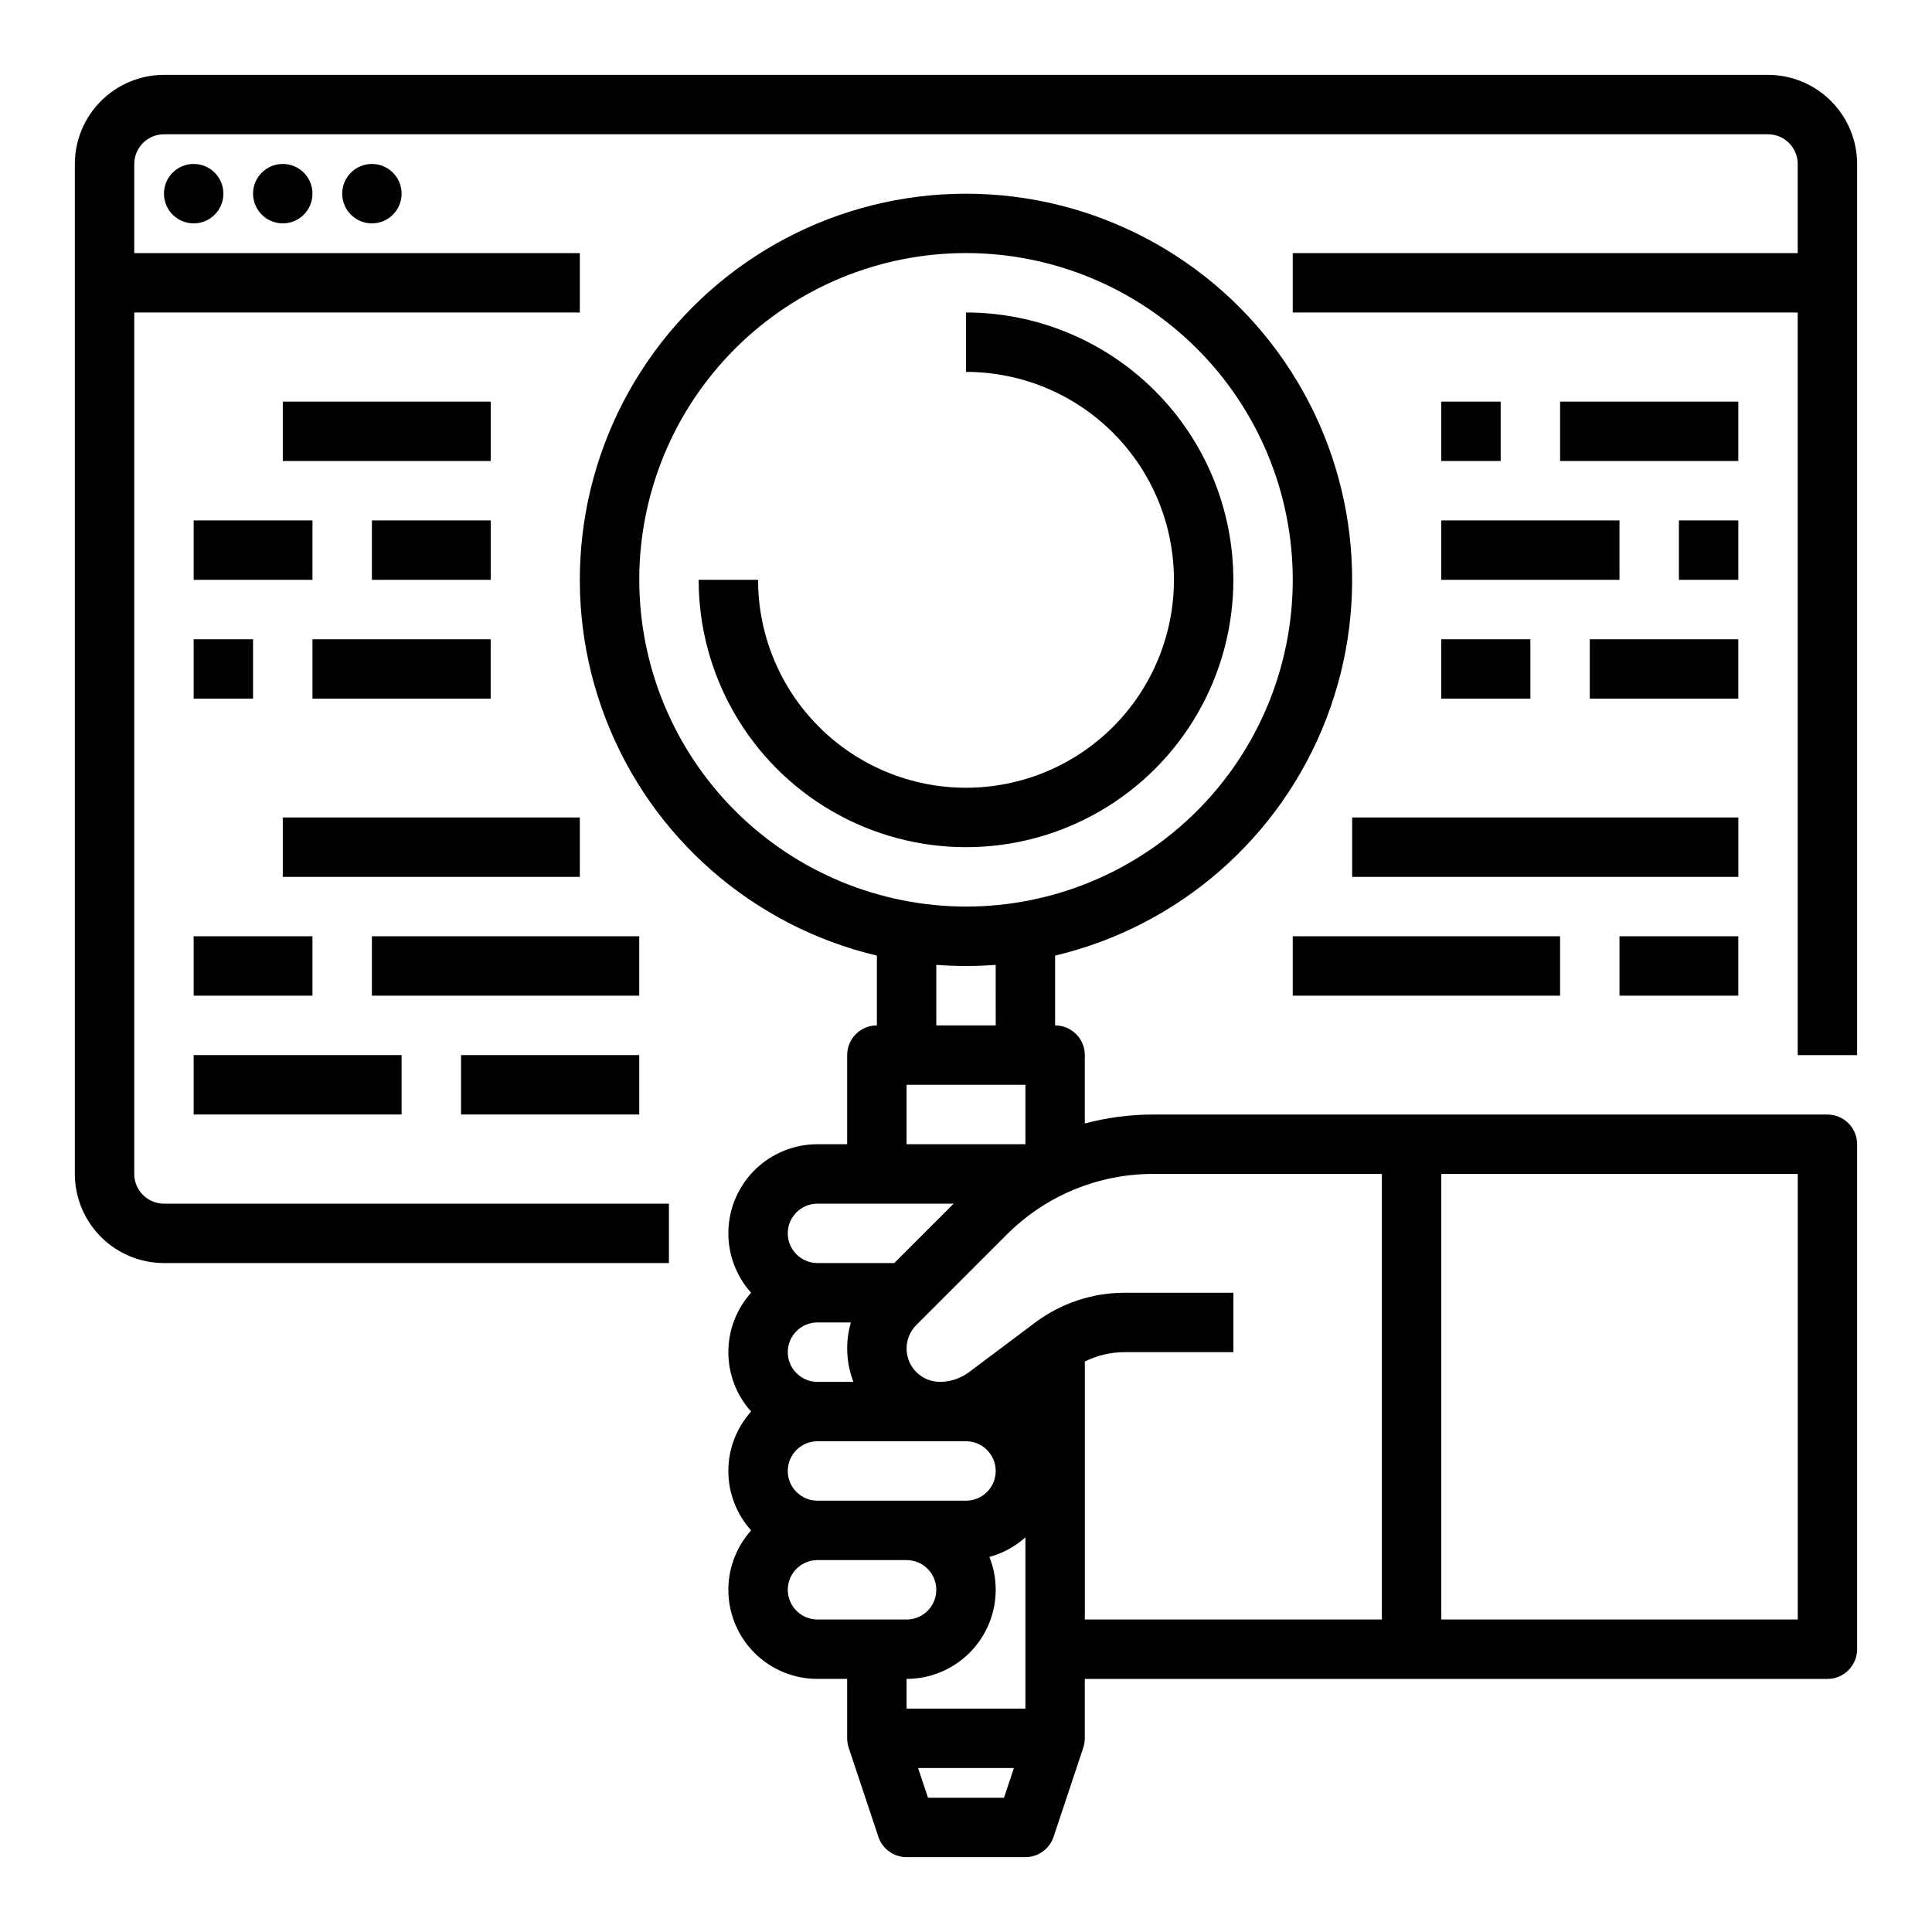
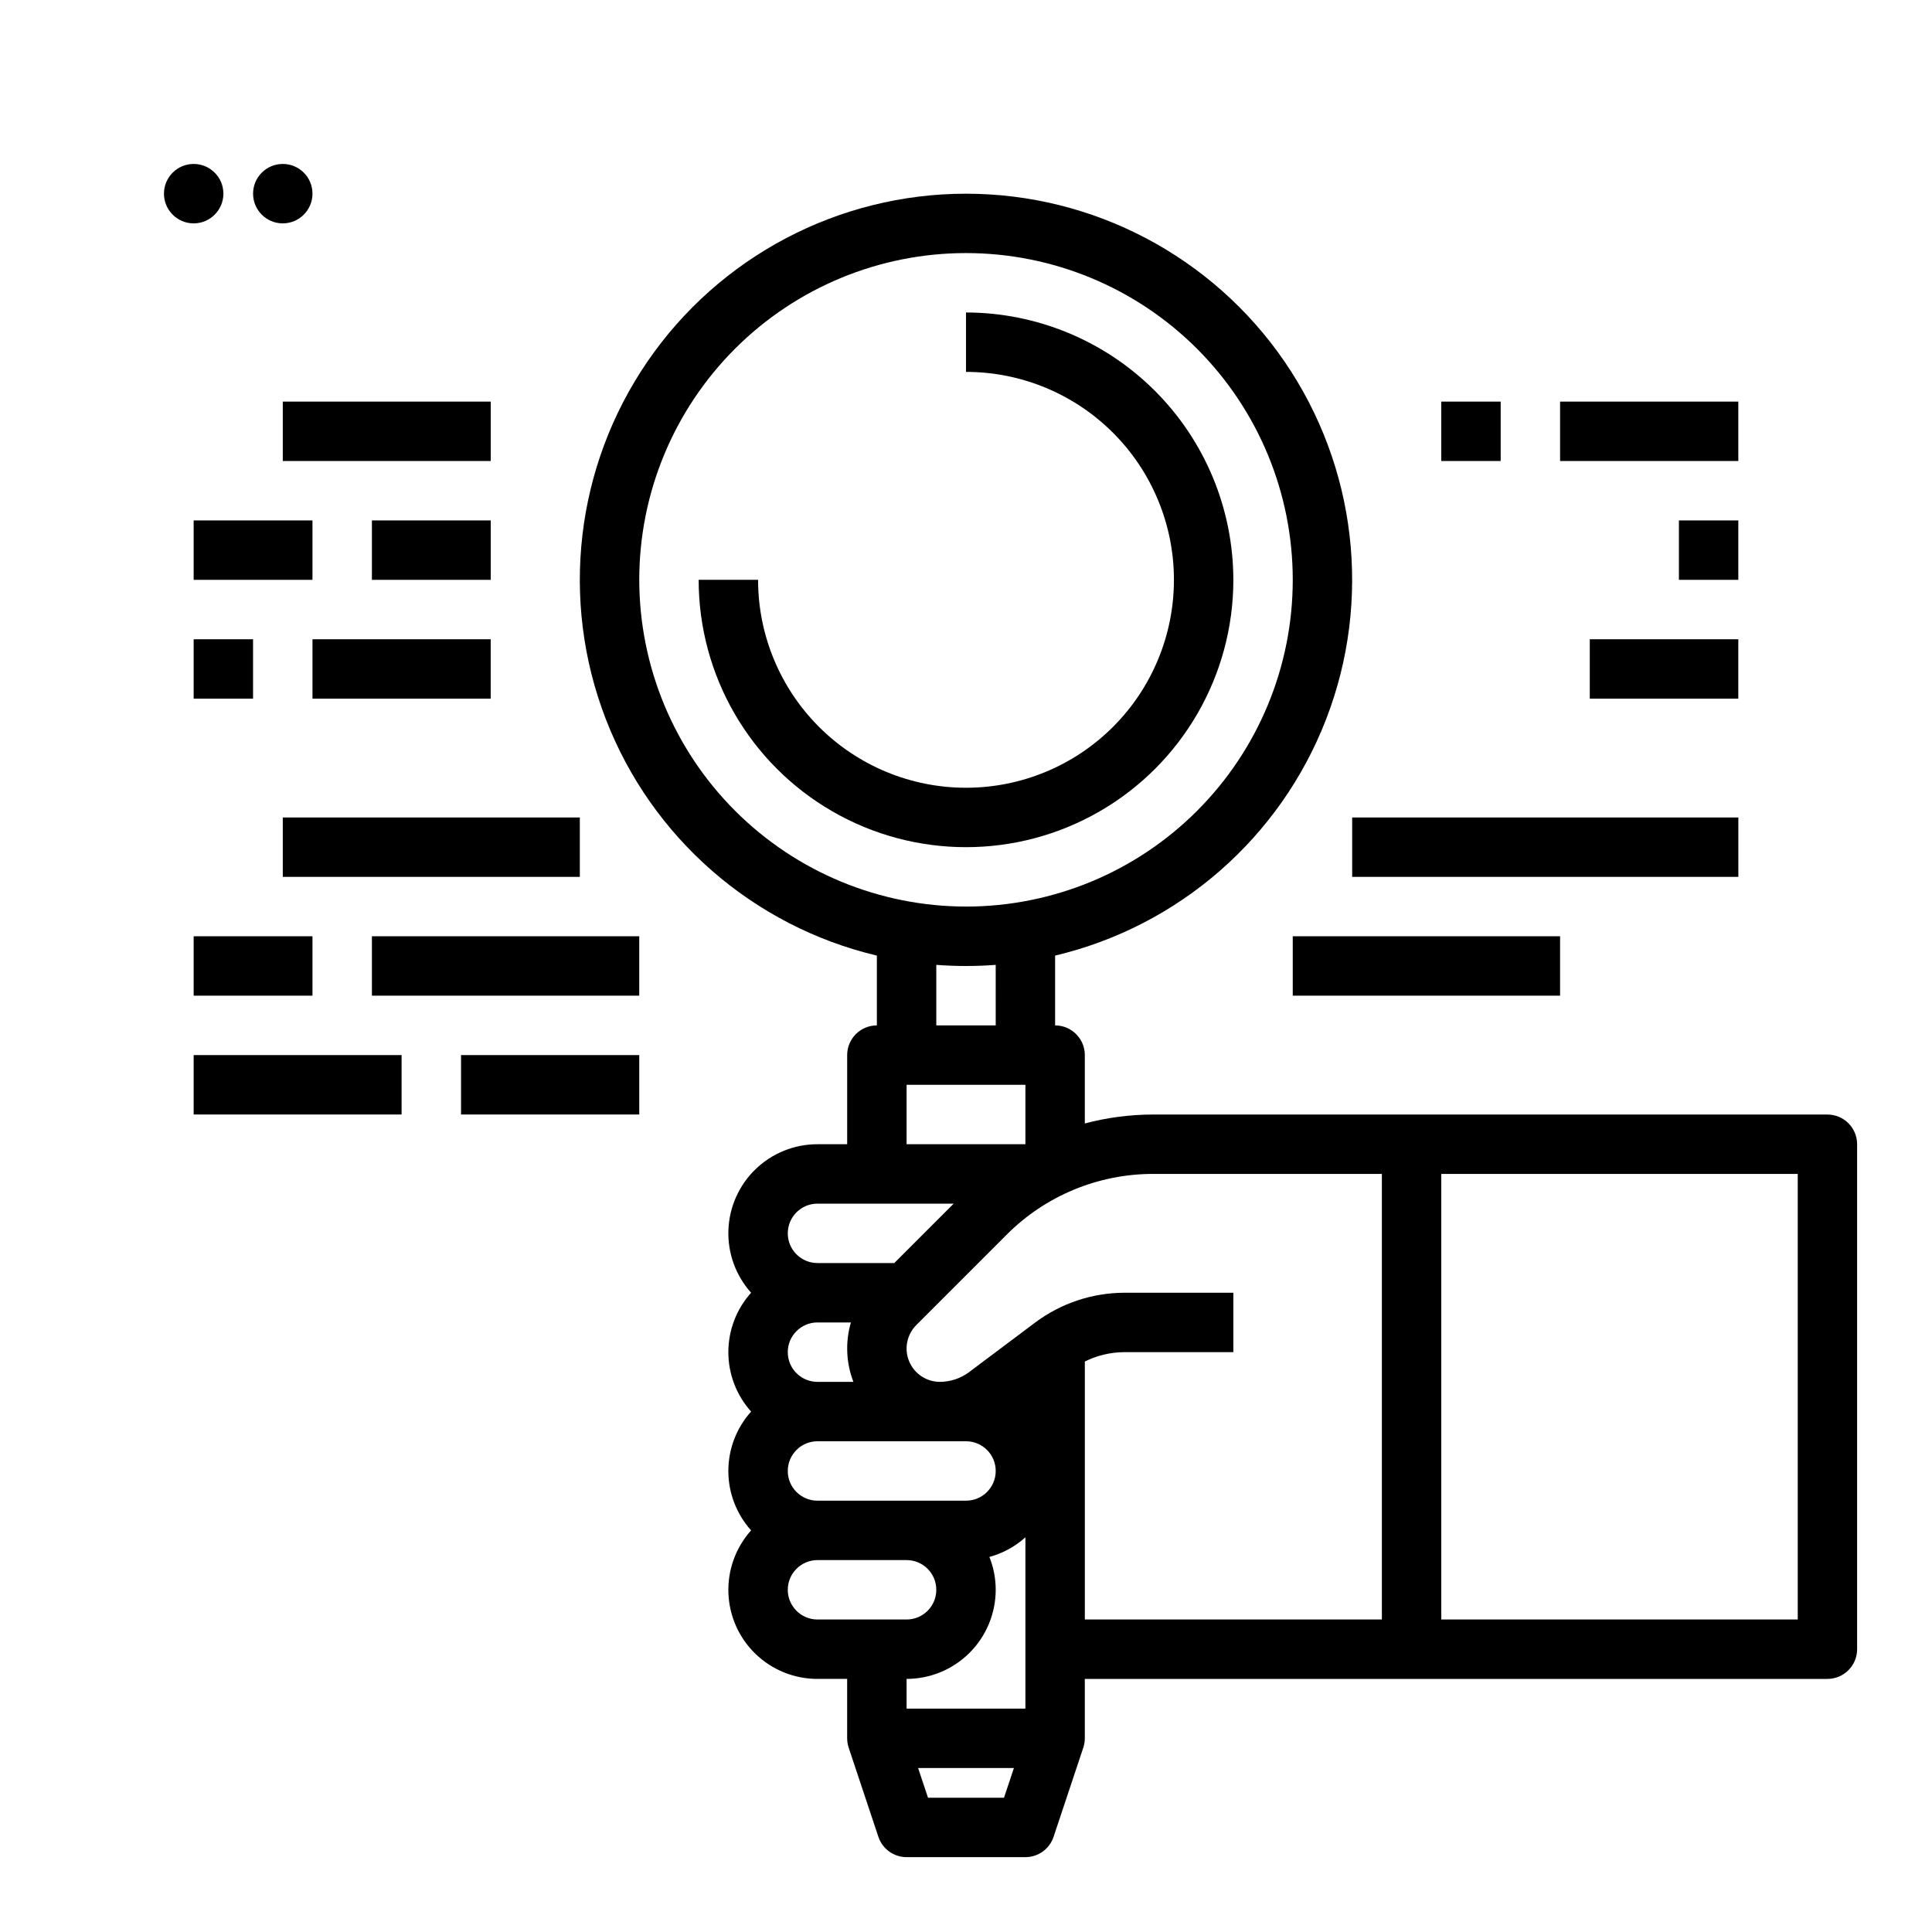
<svg xmlns="http://www.w3.org/2000/svg" fill="#000000" width="800px" height="800px" version="1.1" viewBox="144 144 512 512">
  <g>
-     <path d="m612.54 163.84h-425.09c-6.262 0.008-12.262 2.5-16.691 6.926-4.426 4.43-6.918 10.43-6.926 16.691v267.65c0.008 6.262 2.5 12.266 6.926 16.691 4.43 4.43 10.43 6.918 16.691 6.926h133.82v-15.742h-133.82c-4.344-0.008-7.867-3.527-7.871-7.875v-228.29h118.08v-15.742h-118.08v-23.617c0.004-4.344 3.527-7.867 7.871-7.871h425.09c4.348 0.004 7.867 3.527 7.871 7.871v23.617h-133.82v15.742h133.82v196.8h15.742l0.004-236.16c-0.008-6.262-2.5-12.262-6.926-16.691-4.426-4.426-10.43-6.918-16.691-6.926z" />
    <path d="m203.2 195.32c0 4.348-3.527 7.875-7.875 7.875-4.348 0-7.871-3.527-7.871-7.875 0-4.348 3.523-7.871 7.871-7.871 4.348 0 7.875 3.523 7.875 7.871" />
    <path d="m226.81 195.32c0 4.348-3.523 7.875-7.871 7.875s-7.871-3.527-7.871-7.875c0-4.348 3.523-7.871 7.871-7.871s7.871 3.523 7.871 7.871" />
-     <path d="m250.43 195.32c0 4.348-3.523 7.875-7.871 7.875s-7.871-3.527-7.871-7.875c0-4.348 3.523-7.871 7.871-7.871s7.871 3.523 7.871 7.871" />
    <path d="m628.29 439.36h-178.59c-6.148 0-12.27 0.793-18.211 2.367v-18.113c0-4.348-3.527-7.871-7.875-7.871v-18.5c32.828-7.785 59.707-31.25 71.855-62.723 12.148-31.477 8.004-66.914-11.078-94.738-19.086-27.82-50.656-44.449-84.391-44.449-33.738 0-65.309 16.629-84.395 44.449-19.082 27.824-23.227 63.262-11.078 94.738 12.148 31.473 39.027 54.938 71.855 62.723v18.5c-4.348 0-7.871 3.523-7.871 7.871v23.617h-7.875c-6.113-0.004-11.988 2.363-16.391 6.606-4.402 4.242-6.984 10.027-7.207 16.137-0.223 6.109 1.934 12.066 6.016 16.617-3.883 4.324-6.031 9.934-6.031 15.746s2.148 11.418 6.031 15.742c-3.883 4.324-6.031 9.934-6.031 15.746s2.148 11.418 6.031 15.742c-4.082 4.551-6.238 10.508-6.016 16.617 0.223 6.109 2.805 11.895 7.207 16.137 4.402 4.242 10.277 6.609 16.391 6.606h7.871v15.742l0.004 0.004c0 0.844 0.137 1.688 0.406 2.488h-0.004l7.871 23.617c1.074 3.215 4.082 5.383 7.469 5.383h31.488c3.387 0 6.398-2.168 7.469-5.383l7.871-23.617h-0.004c0.27-0.801 0.406-1.645 0.41-2.488v-15.746h196.8c4.348 0 7.871-3.523 7.871-7.871v-133.82c0-4.348-3.523-7.871-7.871-7.871zm-314.88-141.7c0-22.969 9.125-44.992 25.363-61.23 16.238-16.242 38.262-25.363 61.23-25.363 22.965 0 44.988 9.121 61.227 25.363 16.242 16.238 25.363 38.262 25.363 61.23 0 22.965-9.121 44.988-25.363 61.227-16.238 16.242-38.262 25.363-61.227 25.363-22.961-0.023-44.969-9.156-61.203-25.391s-25.363-38.242-25.391-61.199zm78.719 102.04c2.598 0.199 5.223 0.297 7.871 0.301 2.648 0 5.273-0.102 7.871-0.301l0.004 16.043h-15.746zm-7.871 31.789h31.488v15.742h-31.488zm-23.617 31.488h36.098l-15.742 15.742h-20.355c-4.348 0-7.871-3.523-7.871-7.871s3.523-7.871 7.871-7.871zm39.359 62.977 0.004-0.004c4.348 0 7.871 3.527 7.871 7.875 0 4.348-3.523 7.871-7.871 7.871h-39.363c-4.348 0-7.871-3.523-7.871-7.871 0-4.348 3.523-7.875 7.871-7.875zm-29.84-15.742-9.52-0.004c-4.348 0-7.871-3.523-7.871-7.871 0-4.348 3.523-7.875 7.871-7.875h8.859c-1.512 5.18-1.281 10.711 0.66 15.746zm-17.391 55.102c0.004-4.348 3.527-7.867 7.871-7.875h23.617c4.348 0 7.871 3.527 7.871 7.875s-3.523 7.871-7.871 7.871h-23.617c-4.344-0.004-7.867-3.527-7.871-7.871zm55.105 0c0-2.984-0.566-5.938-1.672-8.707 3.543-0.965 6.812-2.746 9.543-5.199v45.395h-31.488v-7.875c6.262-0.004 12.266-2.496 16.691-6.922 4.43-4.43 6.918-10.434 6.926-16.691zm-17.941 55.105-2.625-7.871h25.387l-2.625 7.871zm41.559-115.6c3.262-1.625 6.852-2.473 10.496-2.484h28.863v-15.746h-28.863c-8.516 0.02-16.797 2.777-23.617 7.871l-17.559 13.168v0.004c-2.231 1.664-4.941 2.566-7.727 2.574-3.57 0-6.789-2.152-8.156-5.449-1.367-3.297-0.609-7.094 1.914-9.621l23.895-23.895c10.312-10.367 24.344-16.18 38.965-16.141h60.508v118.08h-78.719zm188.93 68.363h-94.465v-118.08h94.465z" />
    <path d="m218.94 250.43h55.105v15.742h-55.105z" />
    <path d="m195.32 281.92h31.488v15.742h-31.488z" />
    <path d="m242.56 281.92h31.488v15.742h-31.488z" />
    <path d="m195.32 313.41h15.742v15.742h-15.742z" />
    <path d="m226.81 313.41h47.23v15.742h-47.23z" />
    <path d="m218.94 360.64h78.719v15.742h-78.719z" />
    <path d="m195.32 392.12h31.488v15.742h-31.488z" />
    <path d="m242.56 392.12h70.848v15.742h-70.848z" />
    <path d="m195.32 423.61h55.105v15.742h-55.105z" />
    <path d="m266.18 423.61h47.23v15.742h-47.23z" />
    <path d="m525.95 250.43h15.742v15.742h-15.742z" />
    <path d="m557.44 250.43h47.23v15.742h-47.23z" />
    <path d="m588.93 281.92h15.742v15.742h-15.742z" />
-     <path d="m525.95 281.92h47.23v15.742h-47.23z" />
    <path d="m565.31 313.41h39.359v15.742h-39.359z" />
-     <path d="m525.95 313.41h23.617v15.742h-23.617z" />
    <path d="m502.34 360.64h102.34v15.742h-102.34z" />
-     <path d="m573.18 392.12h31.488v15.742h-31.488z" />
    <path d="m486.59 392.12h70.848v15.742h-70.848z" />
    <path d="m470.85 297.66c-0.023-18.785-7.492-36.793-20.773-50.074-13.285-13.285-31.293-20.754-50.074-20.777v15.746c14.613 0 28.629 5.805 38.965 16.141 10.332 10.332 16.137 24.348 16.137 38.965 0 14.613-5.805 28.629-16.137 38.961-10.336 10.336-24.352 16.141-38.965 16.141-14.617 0-28.633-5.805-38.965-16.141-10.336-10.332-16.141-24.348-16.141-38.961h-15.746c0 25.309 13.504 48.699 35.426 61.355s48.93 12.656 70.848 0c21.922-12.656 35.426-36.047 35.426-61.355z" />
  </g>
</svg>